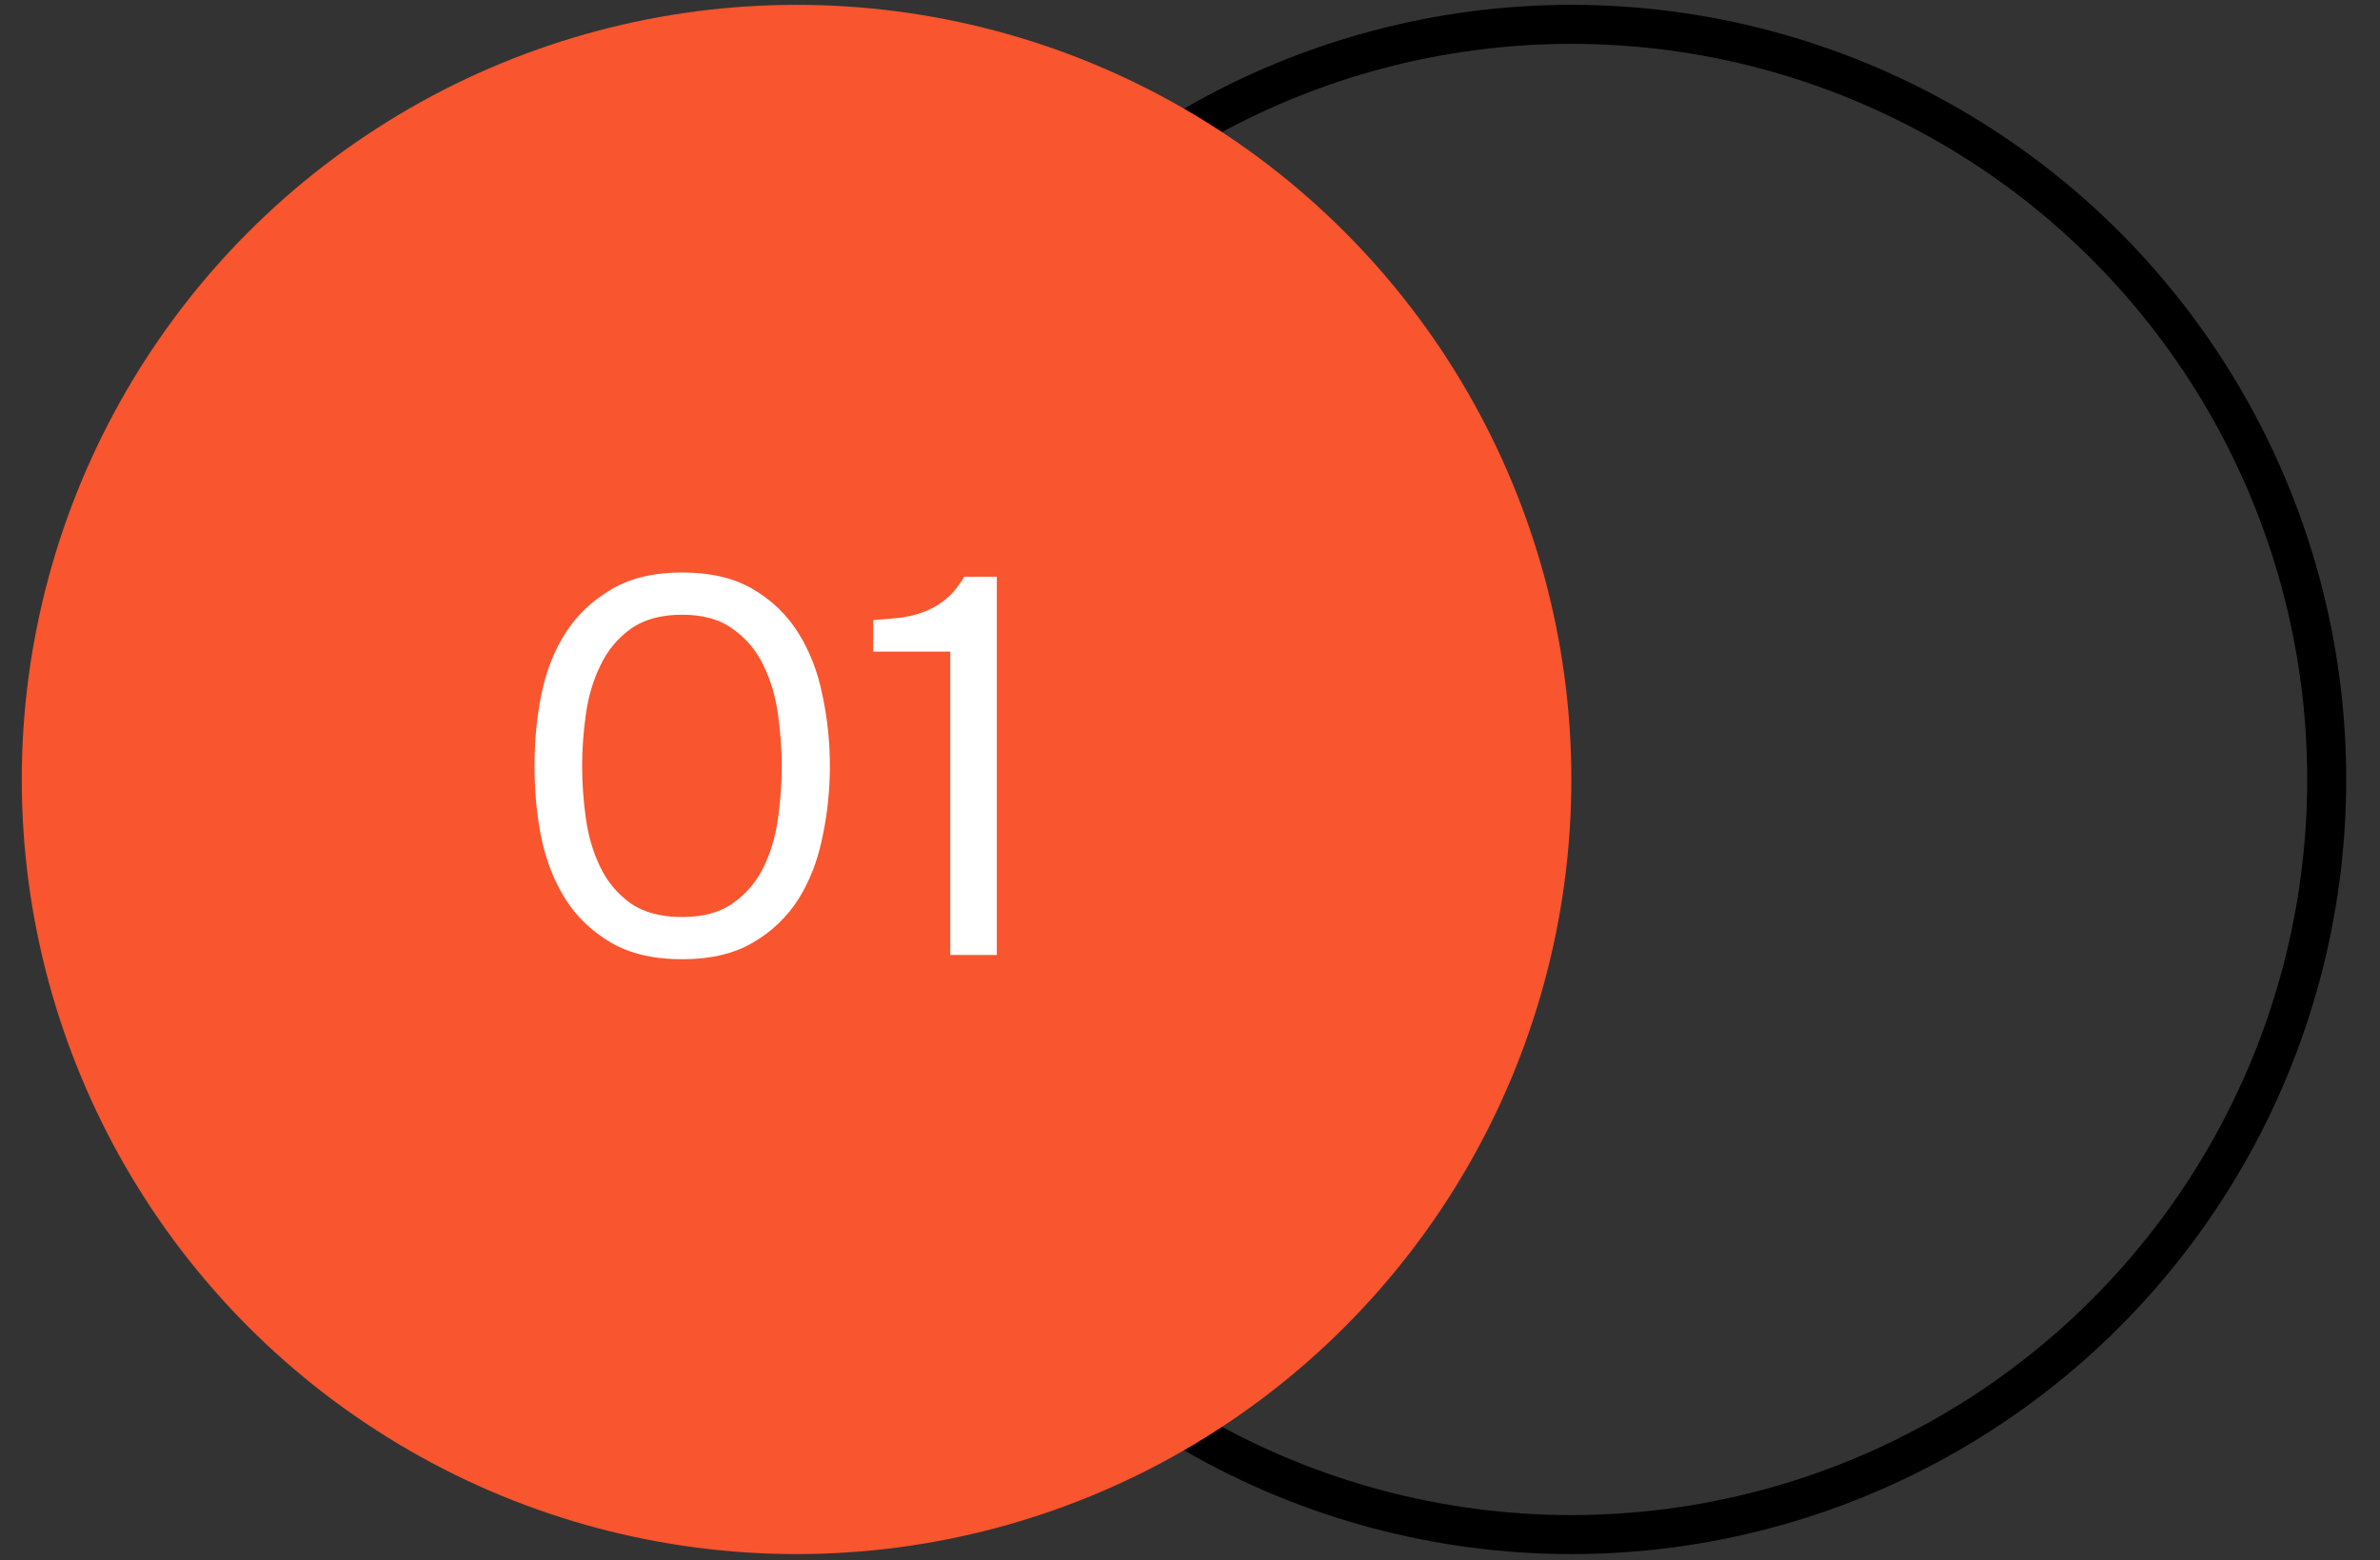
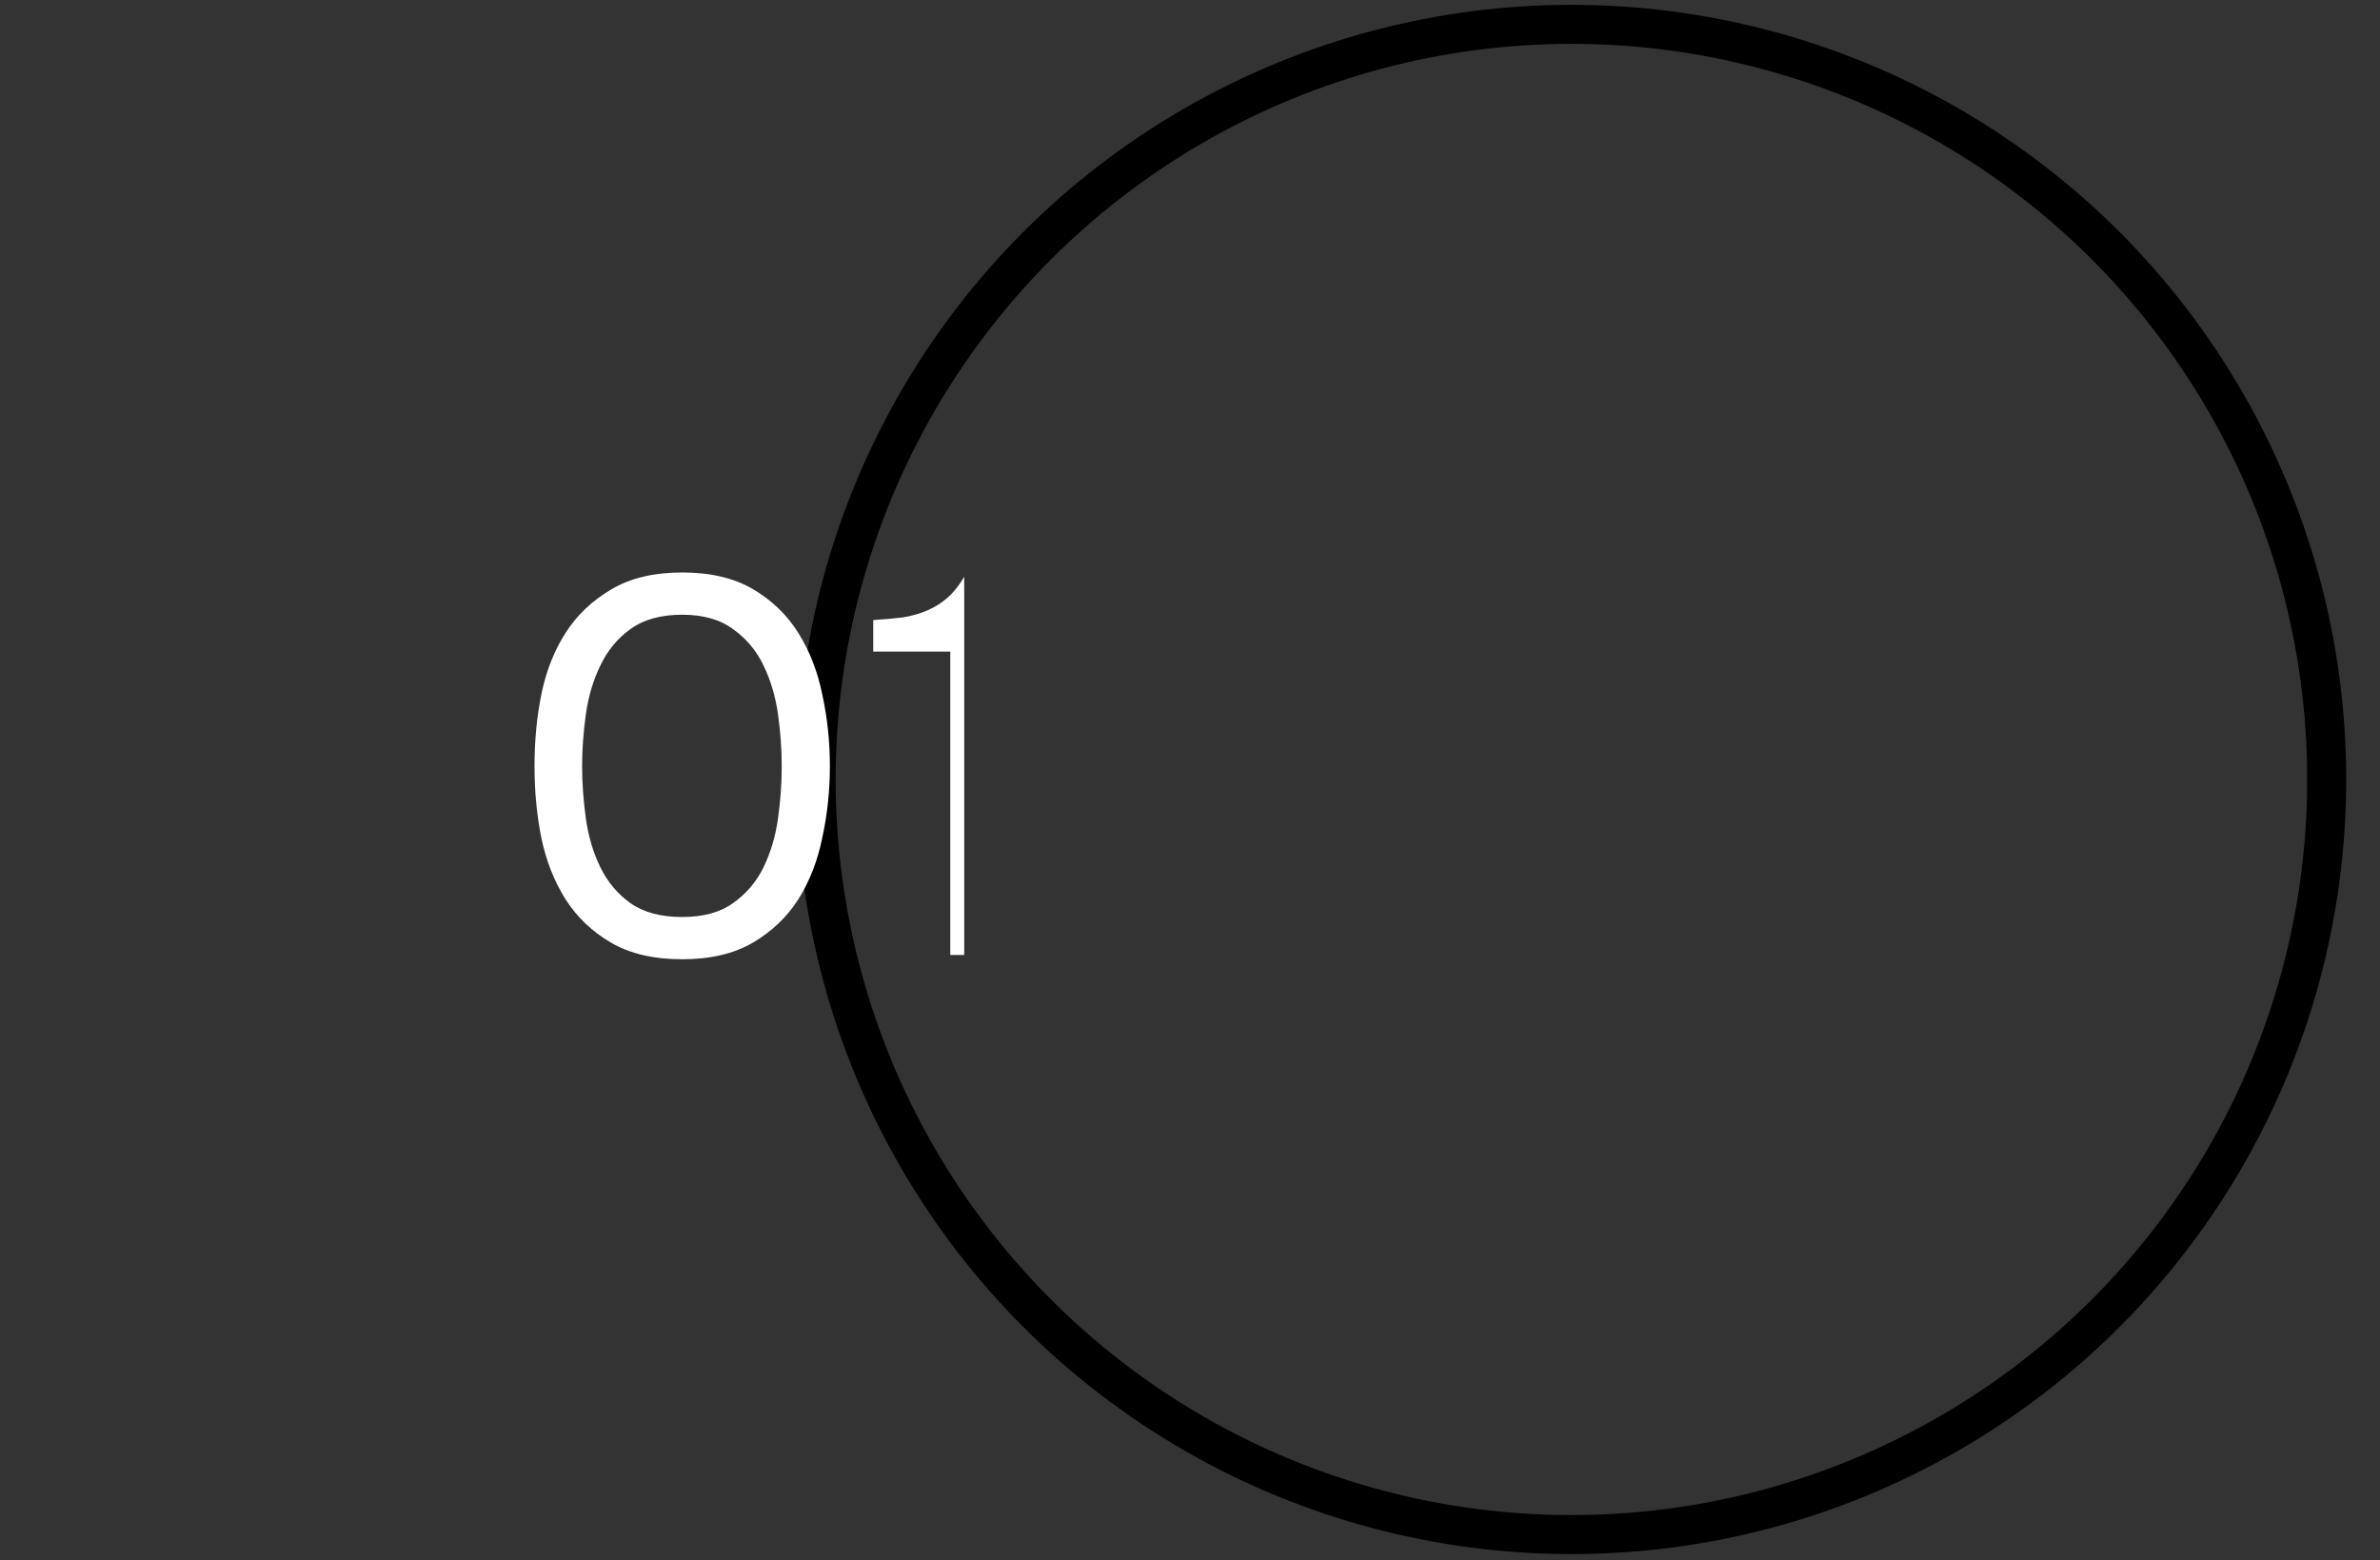
<svg xmlns="http://www.w3.org/2000/svg" width="61" height="40" viewBox="0 0 61 40" fill="none">
  <rect x="0" y="0" width="61" height="40" fill="#333333" stroke="none" />
  <circle cx="40.276" cy="19.982" r="19.358" stroke="black" />
-   <circle cx="20.416" cy="19.982" r="19.858" fill="#F9552E" />
-   <path d="M21.27 19.64C21.27 20.262 21.206 20.87 21.078 21.464C20.959 22.059 20.753 22.589 20.461 23.055C20.168 23.512 19.78 23.883 19.295 24.166C18.811 24.449 18.207 24.591 17.485 24.591C16.753 24.591 16.145 24.449 15.661 24.166C15.176 23.883 14.788 23.512 14.495 23.055C14.203 22.589 13.997 22.068 13.878 21.492C13.759 20.916 13.7 20.299 13.7 19.64C13.7 18.982 13.759 18.365 13.878 17.789C13.997 17.204 14.203 16.683 14.495 16.225C14.788 15.768 15.176 15.398 15.661 15.114C16.145 14.822 16.753 14.676 17.485 14.676C18.207 14.676 18.811 14.817 19.295 15.101C19.78 15.384 20.168 15.759 20.461 16.225C20.753 16.692 20.959 17.222 21.078 17.816C21.206 18.41 21.27 19.018 21.27 19.64ZM14.92 19.64C14.92 20.079 14.952 20.527 15.016 20.984C15.08 21.441 15.204 21.857 15.387 22.232C15.569 22.607 15.825 22.913 16.155 23.151C16.493 23.389 16.936 23.508 17.485 23.508C18.024 23.508 18.459 23.389 18.788 23.151C19.126 22.913 19.387 22.607 19.57 22.232C19.752 21.857 19.876 21.441 19.94 20.984C20.004 20.527 20.036 20.079 20.036 19.64C20.036 19.21 20.004 18.767 19.94 18.31C19.876 17.853 19.752 17.437 19.57 17.062C19.387 16.678 19.126 16.367 18.788 16.129C18.459 15.883 18.024 15.759 17.485 15.759C16.936 15.759 16.493 15.883 16.155 16.129C15.825 16.367 15.569 16.678 15.387 17.062C15.204 17.437 15.08 17.853 15.016 18.31C14.952 18.767 14.92 19.21 14.92 19.64ZM25.549 24.481H24.356V16.705H22.381V15.896C22.656 15.878 22.907 15.855 23.136 15.828C23.364 15.791 23.575 15.732 23.767 15.649C23.959 15.567 24.132 15.457 24.288 15.32C24.443 15.183 24.585 15.005 24.713 14.785H25.549V24.481Z" fill="white" />
+   <path d="M21.27 19.64C21.27 20.262 21.206 20.87 21.078 21.464C20.959 22.059 20.753 22.589 20.461 23.055C20.168 23.512 19.78 23.883 19.295 24.166C18.811 24.449 18.207 24.591 17.485 24.591C16.753 24.591 16.145 24.449 15.661 24.166C15.176 23.883 14.788 23.512 14.495 23.055C14.203 22.589 13.997 22.068 13.878 21.492C13.759 20.916 13.7 20.299 13.7 19.64C13.7 18.982 13.759 18.365 13.878 17.789C13.997 17.204 14.203 16.683 14.495 16.225C14.788 15.768 15.176 15.398 15.661 15.114C16.145 14.822 16.753 14.676 17.485 14.676C18.207 14.676 18.811 14.817 19.295 15.101C19.78 15.384 20.168 15.759 20.461 16.225C20.753 16.692 20.959 17.222 21.078 17.816C21.206 18.41 21.27 19.018 21.27 19.64ZM14.92 19.64C14.92 20.079 14.952 20.527 15.016 20.984C15.08 21.441 15.204 21.857 15.387 22.232C15.569 22.607 15.825 22.913 16.155 23.151C16.493 23.389 16.936 23.508 17.485 23.508C18.024 23.508 18.459 23.389 18.788 23.151C19.126 22.913 19.387 22.607 19.57 22.232C19.752 21.857 19.876 21.441 19.94 20.984C20.004 20.527 20.036 20.079 20.036 19.64C20.036 19.21 20.004 18.767 19.94 18.31C19.876 17.853 19.752 17.437 19.57 17.062C19.387 16.678 19.126 16.367 18.788 16.129C18.459 15.883 18.024 15.759 17.485 15.759C16.936 15.759 16.493 15.883 16.155 16.129C15.825 16.367 15.569 16.678 15.387 17.062C15.204 17.437 15.08 17.853 15.016 18.31C14.952 18.767 14.92 19.21 14.92 19.64ZM25.549 24.481H24.356V16.705H22.381V15.896C22.656 15.878 22.907 15.855 23.136 15.828C23.364 15.791 23.575 15.732 23.767 15.649C23.959 15.567 24.132 15.457 24.288 15.32C24.443 15.183 24.585 15.005 24.713 14.785V24.481Z" fill="white" />
</svg>